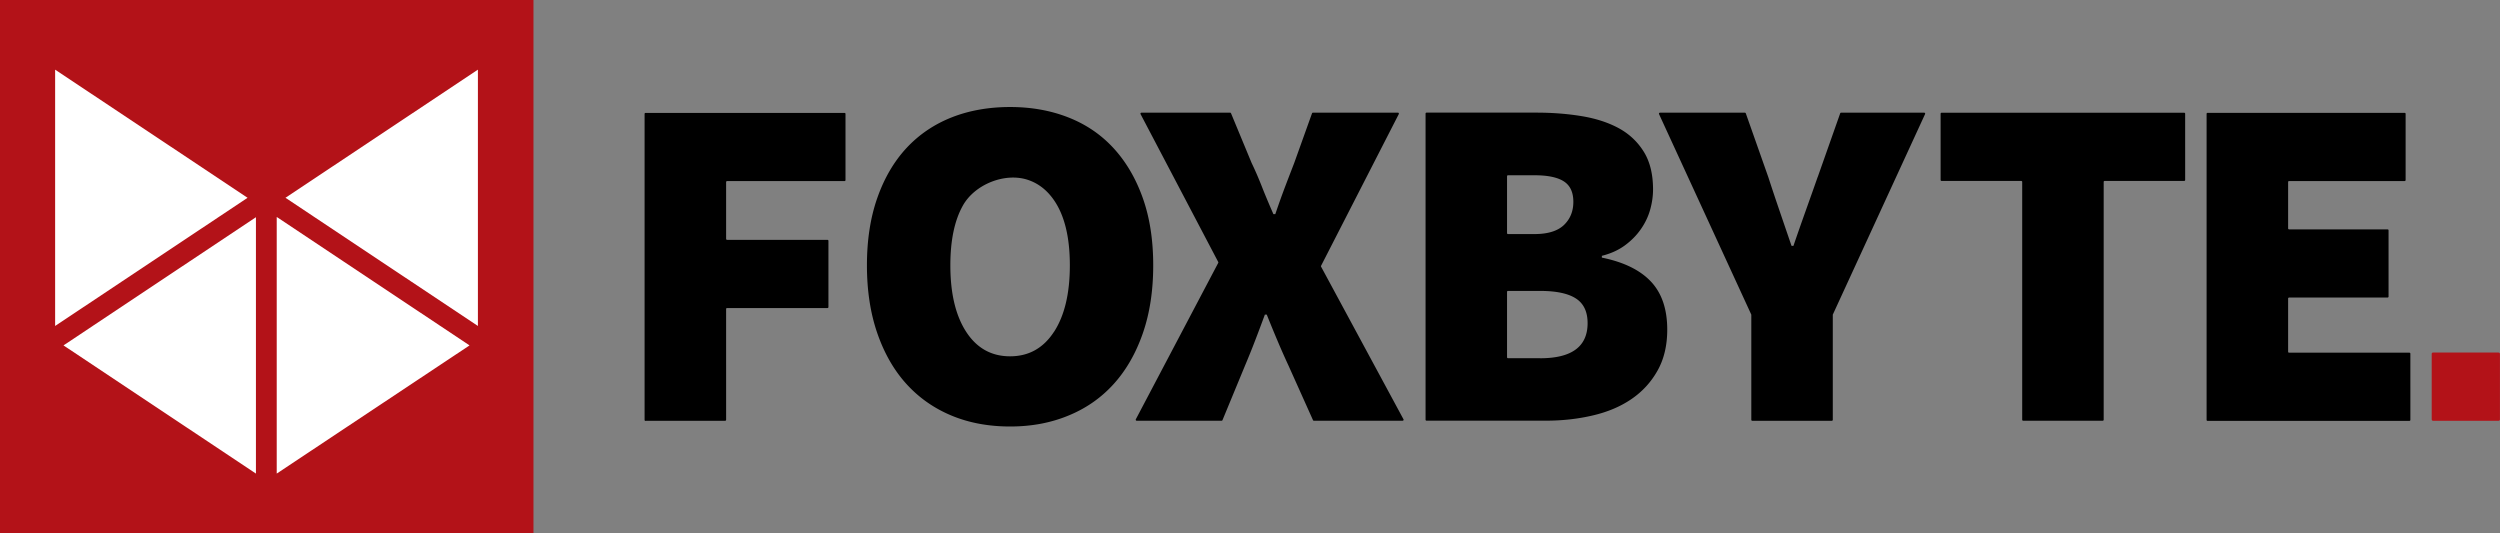
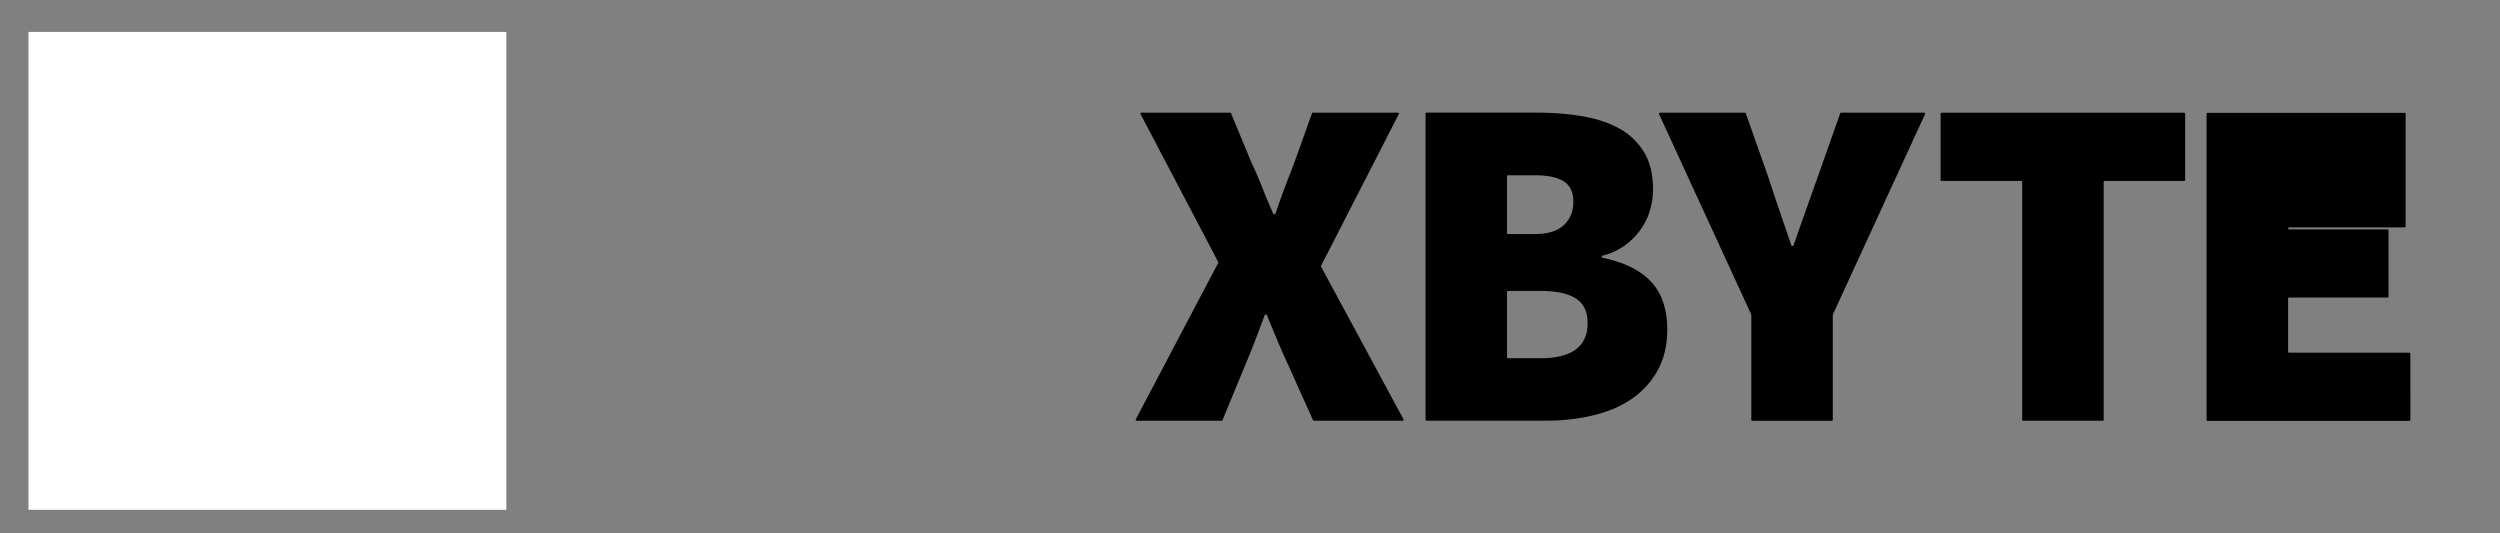
<svg xmlns="http://www.w3.org/2000/svg" id="Ebene_2" data-name="Ebene 2" viewBox="0 0 463.01 98.8">
  <rect x="0" y="0" width="463.01" height="98.8" fill="#808080" stroke="none" />
  <defs>
    <style>.cls-2{fill:#b31218}</style>
  </defs>
  <g id="Ebene_2-2" data-name="Ebene 2">
    <path fill="#fff" d="M5.27 5.91h88.51v88.51H5.27z" />
-     <path class="cls-2" d="M0 0v98.8h98.8V0H0zm10.21 12.9l35.64 23.73L28.03 48.5 10.21 60.37V12.9zM47.4 87.71L11.76 63.97 29.58 52.1 47.4 40.23v47.48zm3.85 0V40.18l35.71 23.79-35.71 23.74zm37.26-27.34L52.87 36.63 88.51 12.9v47.47z" />
    <g>
-       <path d="M119.57 77.93h14.73c.1 0 .18-.08.18-.18V57.23c0-.1.08-.18.18-.18h18.59c.1 0 .18-.08.18-.18V44.6c0-.1-.08-.18-.18-.18h-18.59a.18.18 0 01-.18-.18V33.72c0-.1.08-.18.18-.18h21.75c.1 0 .18-.08.18-.18V21.09c0-.1-.08-.18-.18-.18h-36.85c-.1 0-.18.08-.18.18v56.69c0 .1.08.18.18.18zM213.58 49.14c0-4.68-.64-8.83-1.93-12.46-1.29-3.63-3.09-6.7-5.4-9.22-2.31-2.52-5.1-4.42-8.38-5.71s-6.88-1.93-10.8-1.93-7.59.64-10.84 1.93-6.03 3.18-8.34 5.66c-2.31 2.49-4.11 5.56-5.4 9.22-1.29 3.66-1.93 7.83-1.93 12.51s.64 8.88 1.93 12.6c1.29 3.72 3.09 6.85 5.4 9.39 2.31 2.54 5.09 4.49 8.34 5.84 3.25 1.35 6.86 2.02 10.84 2.02s7.52-.67 10.8-2.02c3.28-1.34 6.07-3.29 8.38-5.84 2.31-2.55 4.11-5.68 5.4-9.39 1.29-3.71 1.93-7.91 1.93-12.6zm-18.39 12.33c-1.96 3.01-4.67 4.52-8.12 4.52s-6.16-1.51-8.12-4.52c-1.96-3.01-2.94-7.12-2.94-12.33 0-4.62.77-8.31 2.32-11.07 2.19-3.91 7.74-6.16 12-4.77 1.95.64 3.57 1.89 4.87 3.77 1.96 2.84 2.94 6.86 2.94 12.07s-.98 9.32-2.94 12.33z" />
-       <path d="M258.88 20.87h-15.72c-.08 0-.15.05-.17.12l-3.29 9.18c-.52 1.35-1.08 2.8-1.67 4.35-.59 1.55-1.2 3.26-1.84 5.14h-.35c-.82-1.87-1.54-3.58-2.15-5.14-.61-1.55-1.24-3-1.89-4.35l-3.81-9.19a.185.185 0 00-.17-.11H211.4c-.14 0-.23.15-.16.27l14.38 27.38c.03.05.03.12 0 .17l-15.26 28.96c-.06.12.02.27.16.27h15.72c.07 0 .14-.04.17-.11l4.16-10.07c.64-1.52 1.26-3.04 1.84-4.56.59-1.52 1.2-3.16 1.85-4.91h.35c.7 1.76 1.38 3.4 2.02 4.91.64 1.52 1.32 3.05 2.02 4.56l4.52 10.07c.03.07.1.11.17.11h16.43c.14 0 .23-.15.16-.27l-15.26-28.26a.172.172 0 010-.17l14.39-28.09c.06-.12-.03-.27-.16-.27zM359.61 33.51h14.73c.1 0 .18.08.18.18v44.05c0 .1.08.18.18.18h14.73c.1 0 .18-.08.18-.18V33.69c0-.1.08-.18.18-.18h14.73c.1 0 .18-.08.18-.18V21.06c0-.1-.08-.18-.18-.18h-44.93c-.1 0-.18.08-.18.18v12.27c0 .1.08.18.18.18zM296.67 47.73v-.35c1.64-.41 3.06-1.05 4.26-1.93 1.2-.88 2.19-1.89 2.98-3.03s1.36-2.34 1.71-3.6c.35-1.26.53-2.5.53-3.73 0-2.81-.57-5.14-1.71-6.98-1.14-1.84-2.68-3.29-4.61-4.35-1.93-1.05-4.21-1.8-6.84-2.24-2.64-.44-5.44-.66-8.43-.66H264.2c-.1 0-.18.08-.18.18v56.69c0 .1.08.18.18.18h22.11c3.04 0 5.94-.32 8.69-.97 2.75-.64 5.13-1.65 7.15-3.03 2.02-1.38 3.63-3.13 4.83-5.27 1.2-2.13 1.8-4.66 1.8-7.59 0-3.8-1.01-6.77-3.03-8.91-2.02-2.14-5.05-3.61-9.08-4.43zm-17.56-15.09c0-.1.08-.18.18-.18h4.91c2.46 0 4.27.38 5.44 1.14 1.17.76 1.75 2.02 1.75 3.78s-.59 3.19-1.75 4.3c-1.17 1.11-2.99 1.67-5.44 1.67h-4.91a.18.18 0 01-.18-.18V32.65zm6.14 33.7h-5.96a.18.18 0 01-.18-.18v-12.1c0-.1.08-.18.18-.18h5.96c2.98 0 5.19.47 6.63 1.41 1.44.94 2.15 2.46 2.15 4.56 0 4.33-2.93 6.5-8.78 6.5zM336.63 32.81c-.76 2.17-1.51 4.27-2.24 6.32-.73 2.05-1.48 4.18-2.24 6.41h-.35c-.76-2.22-1.49-4.36-2.19-6.41s-1.41-4.15-2.11-6.32l-4.17-11.82a.195.195 0 00-.17-.12h-15.73c-.13 0-.22.14-.17.26l17.07 37.1s.02.05.02.08v19.44c0 .1.08.18.18.18h14.73c.1 0 .18-.08.18-.18V58.31s0-.05.02-.08l17.07-37.1c.06-.12-.03-.26-.17-.26h-15.38c-.08 0-.15.05-.17.12l-4.17 11.82zM423.77 65.1v-9.81c0-.1.08-.18.18-.18h18.24c.1 0 .18-.08.18-.18V42.66c0-.1-.08-.18-.18-.18h-18.24a.18.18 0 01-.18-.18v-8.59c0-.1.08-.18.18-.18h21.4c.1 0 .18-.08.18-.18V21.08c0-.1-.08-.18-.18-.18h-36.5c-.1 0-.18.08-.18.18v56.69c0 .1.08.18.18.18h37.38c.1 0 .18-.08.18-.18V65.5c0-.1-.08-.18-.18-.18h-22.28a.18.18 0 01-.18-.18z" />
-       <rect class="cls-2" x="450.36" y="65.29" width="12.64" height="12.64" rx=".24" ry=".24" />
+       <path d="M258.88 20.87h-15.72c-.08 0-.15.05-.17.12l-3.29 9.18c-.52 1.35-1.08 2.8-1.67 4.35-.59 1.55-1.2 3.26-1.84 5.14h-.35c-.82-1.87-1.54-3.58-2.15-5.14-.61-1.55-1.24-3-1.89-4.35l-3.81-9.19a.185.185 0 00-.17-.11H211.4c-.14 0-.23.15-.16.27l14.38 27.38c.03.05.03.12 0 .17l-15.26 28.96c-.06.12.02.27.16.27h15.72c.07 0 .14-.04.17-.11l4.16-10.07c.64-1.52 1.26-3.04 1.84-4.56.59-1.52 1.2-3.16 1.85-4.91h.35c.7 1.76 1.38 3.4 2.02 4.91.64 1.52 1.32 3.05 2.02 4.56l4.52 10.07c.03.07.1.11.17.11h16.43c.14 0 .23-.15.16-.27l-15.26-28.26a.172.172 0 010-.17l14.39-28.09c.06-.12-.03-.27-.16-.27zM359.61 33.51h14.73c.1 0 .18.08.18.18v44.05c0 .1.08.18.18.18h14.73c.1 0 .18-.08.18-.18V33.69c0-.1.08-.18.18-.18h14.73c.1 0 .18-.08.18-.18V21.06c0-.1-.08-.18-.18-.18h-44.93c-.1 0-.18.08-.18.18v12.27c0 .1.08.18.18.18zM296.67 47.73v-.35c1.64-.41 3.06-1.05 4.26-1.93 1.2-.88 2.19-1.89 2.98-3.03s1.36-2.34 1.71-3.6c.35-1.26.53-2.5.53-3.73 0-2.81-.57-5.14-1.71-6.98-1.14-1.84-2.68-3.29-4.61-4.35-1.93-1.05-4.21-1.8-6.84-2.24-2.64-.44-5.44-.66-8.43-.66H264.2c-.1 0-.18.08-.18.18v56.69c0 .1.08.18.18.18h22.11c3.04 0 5.94-.32 8.69-.97 2.75-.64 5.13-1.65 7.15-3.03 2.02-1.38 3.63-3.13 4.83-5.27 1.2-2.13 1.8-4.66 1.8-7.59 0-3.8-1.01-6.77-3.03-8.91-2.02-2.14-5.05-3.61-9.08-4.43zm-17.56-15.09c0-.1.08-.18.18-.18h4.91c2.46 0 4.27.38 5.44 1.14 1.17.76 1.75 2.02 1.75 3.78s-.59 3.19-1.75 4.3c-1.17 1.11-2.99 1.67-5.44 1.67h-4.91a.18.18 0 01-.18-.18V32.65zm6.14 33.7h-5.96a.18.18 0 01-.18-.18v-12.1c0-.1.08-.18.18-.18h5.96c2.98 0 5.19.47 6.63 1.41 1.44.94 2.15 2.46 2.15 4.56 0 4.33-2.93 6.5-8.78 6.5zM336.63 32.81c-.76 2.17-1.51 4.27-2.24 6.32-.73 2.05-1.48 4.18-2.24 6.41h-.35c-.76-2.22-1.49-4.36-2.19-6.41s-1.41-4.15-2.11-6.32l-4.17-11.82a.195.195 0 00-.17-.12h-15.73c-.13 0-.22.14-.17.26l17.07 37.1s.02.05.02.08v19.44c0 .1.08.18.18.18h14.73c.1 0 .18-.08.18-.18V58.31s0-.05.02-.08l17.07-37.1c.06-.12-.03-.26-.17-.26h-15.38c-.08 0-.15.05-.17.12l-4.17 11.82zM423.77 65.1v-9.81c0-.1.08-.18.18-.18h18.24c.1 0 .18-.08.18-.18V42.66c0-.1-.08-.18-.18-.18h-18.24a.18.18 0 01-.18-.18c0-.1.08-.18.18-.18h21.4c.1 0 .18-.08.18-.18V21.08c0-.1-.08-.18-.18-.18h-36.5c-.1 0-.18.08-.18.18v56.69c0 .1.08.18.18.18h37.38c.1 0 .18-.08.18-.18V65.5c0-.1-.08-.18-.18-.18h-22.28a.18.18 0 01-.18-.18z" />
    </g>
  </g>
</svg>